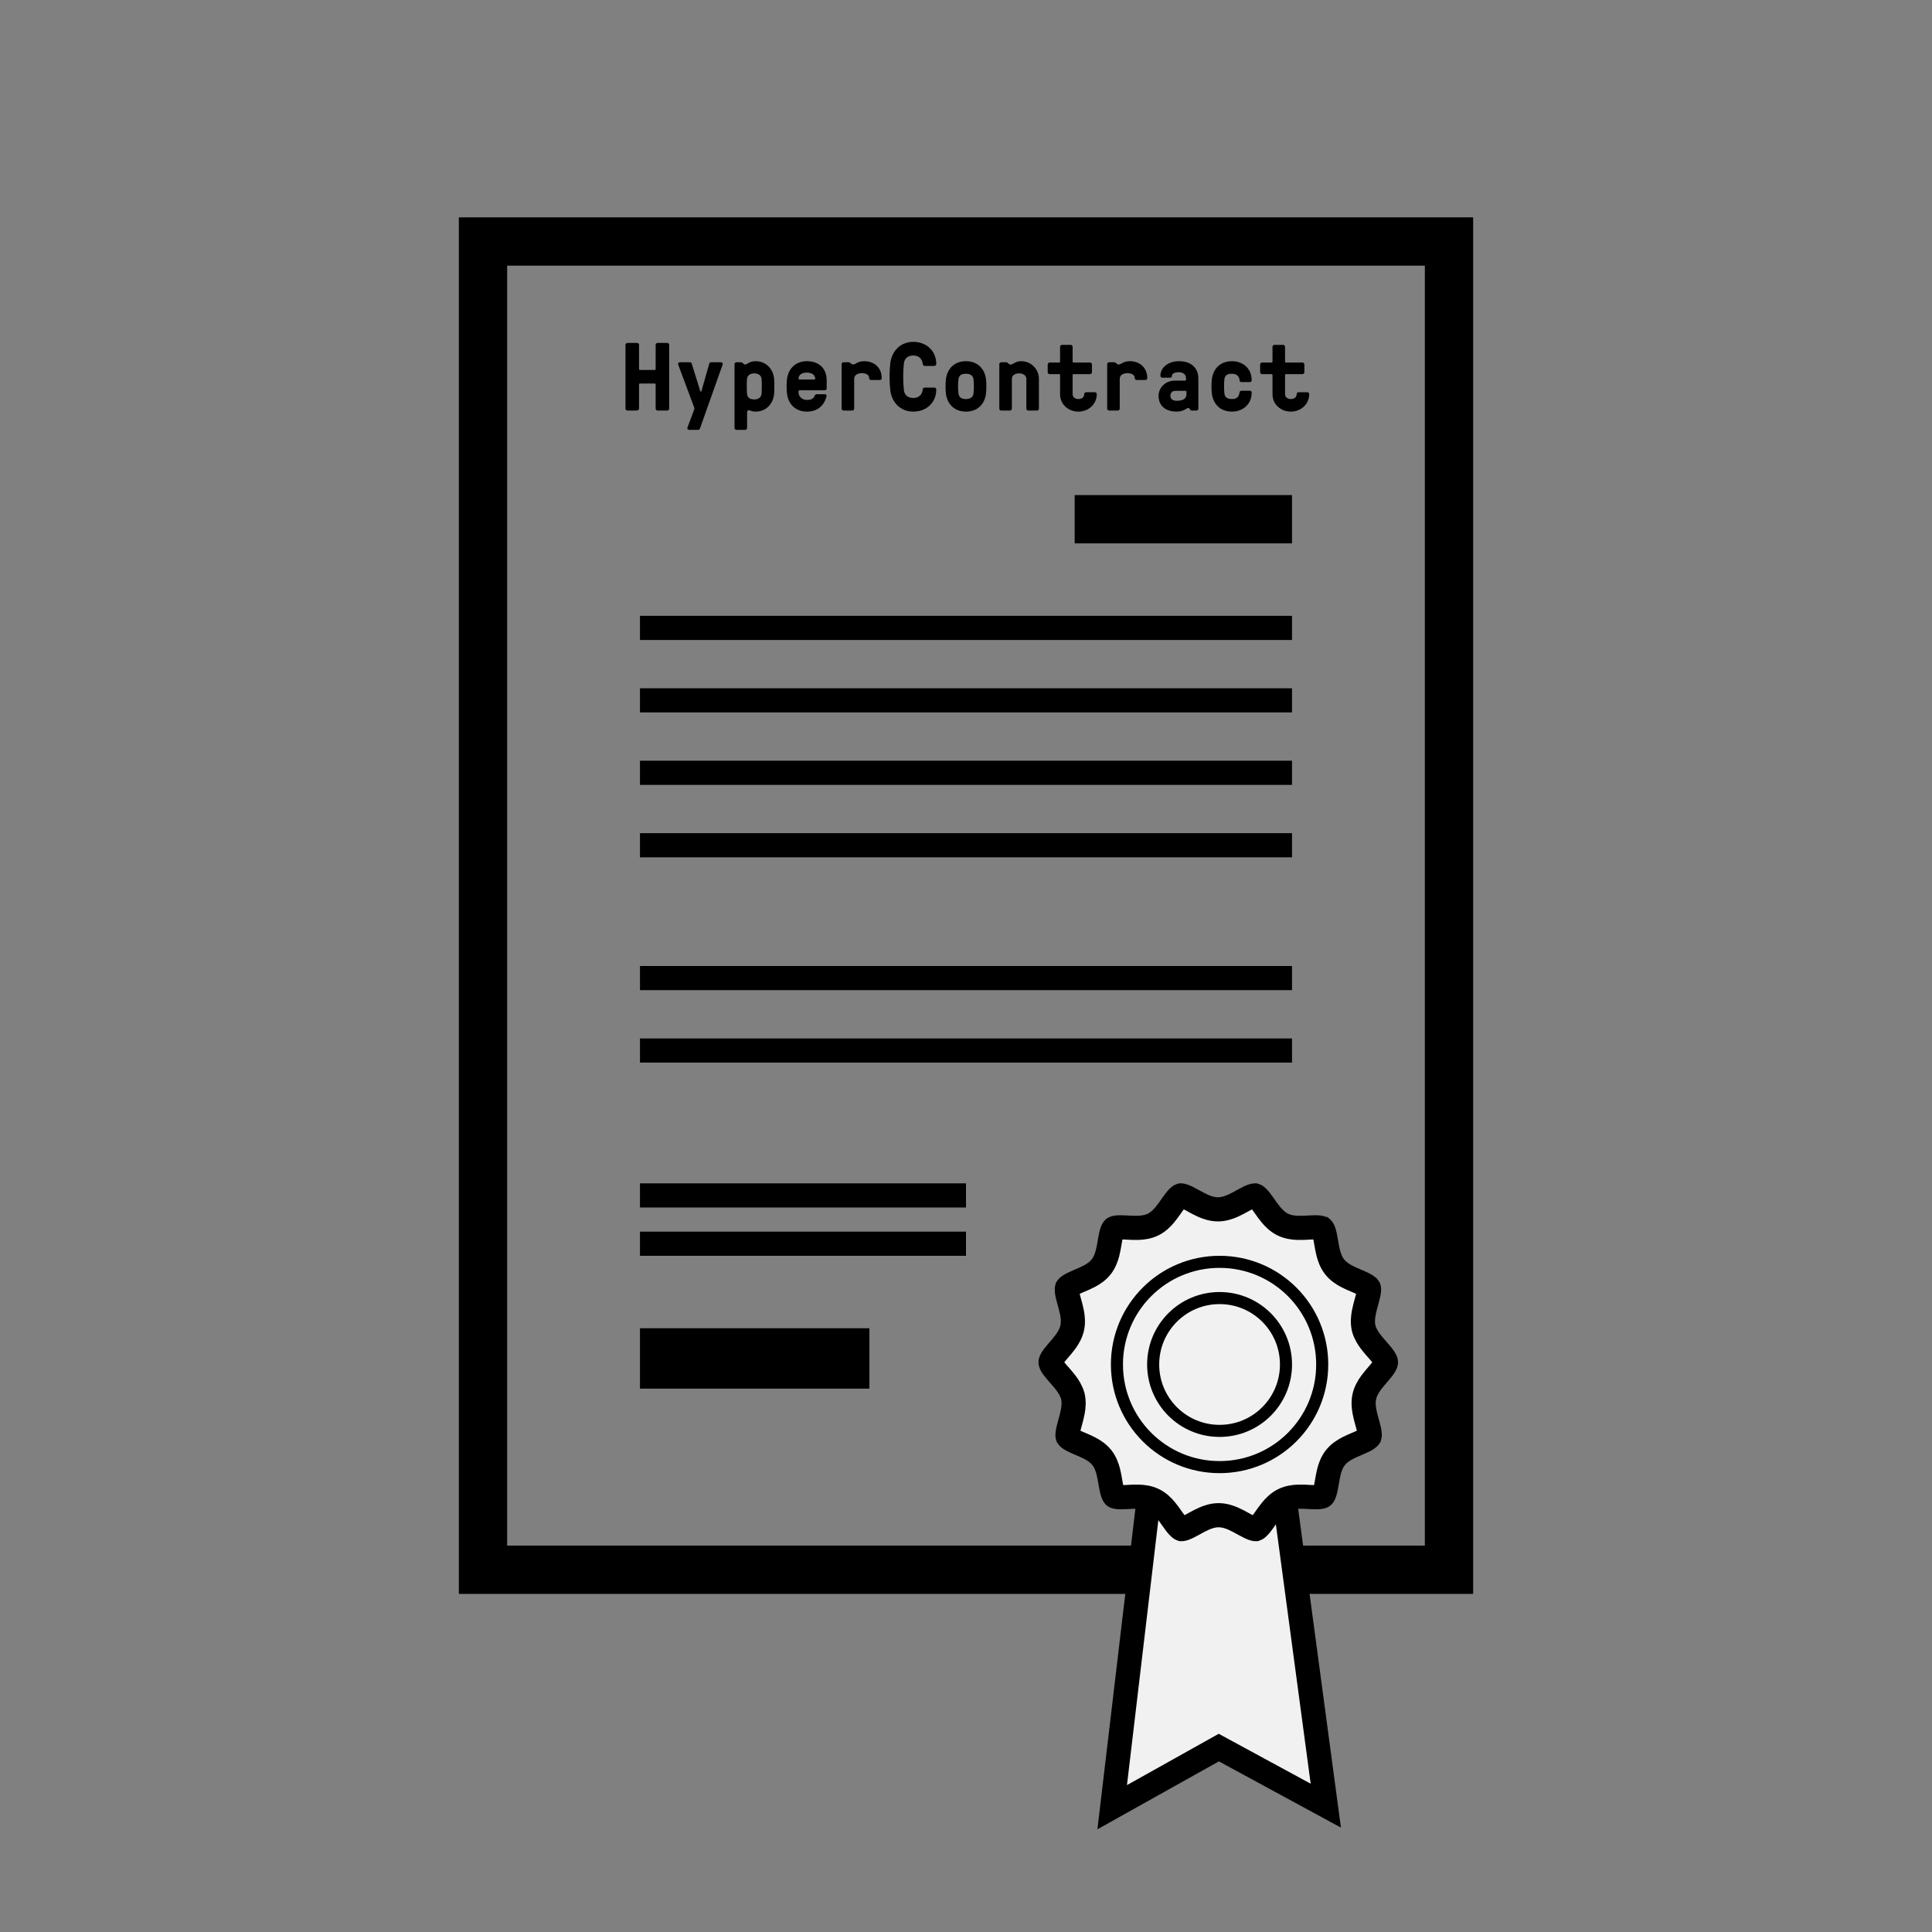
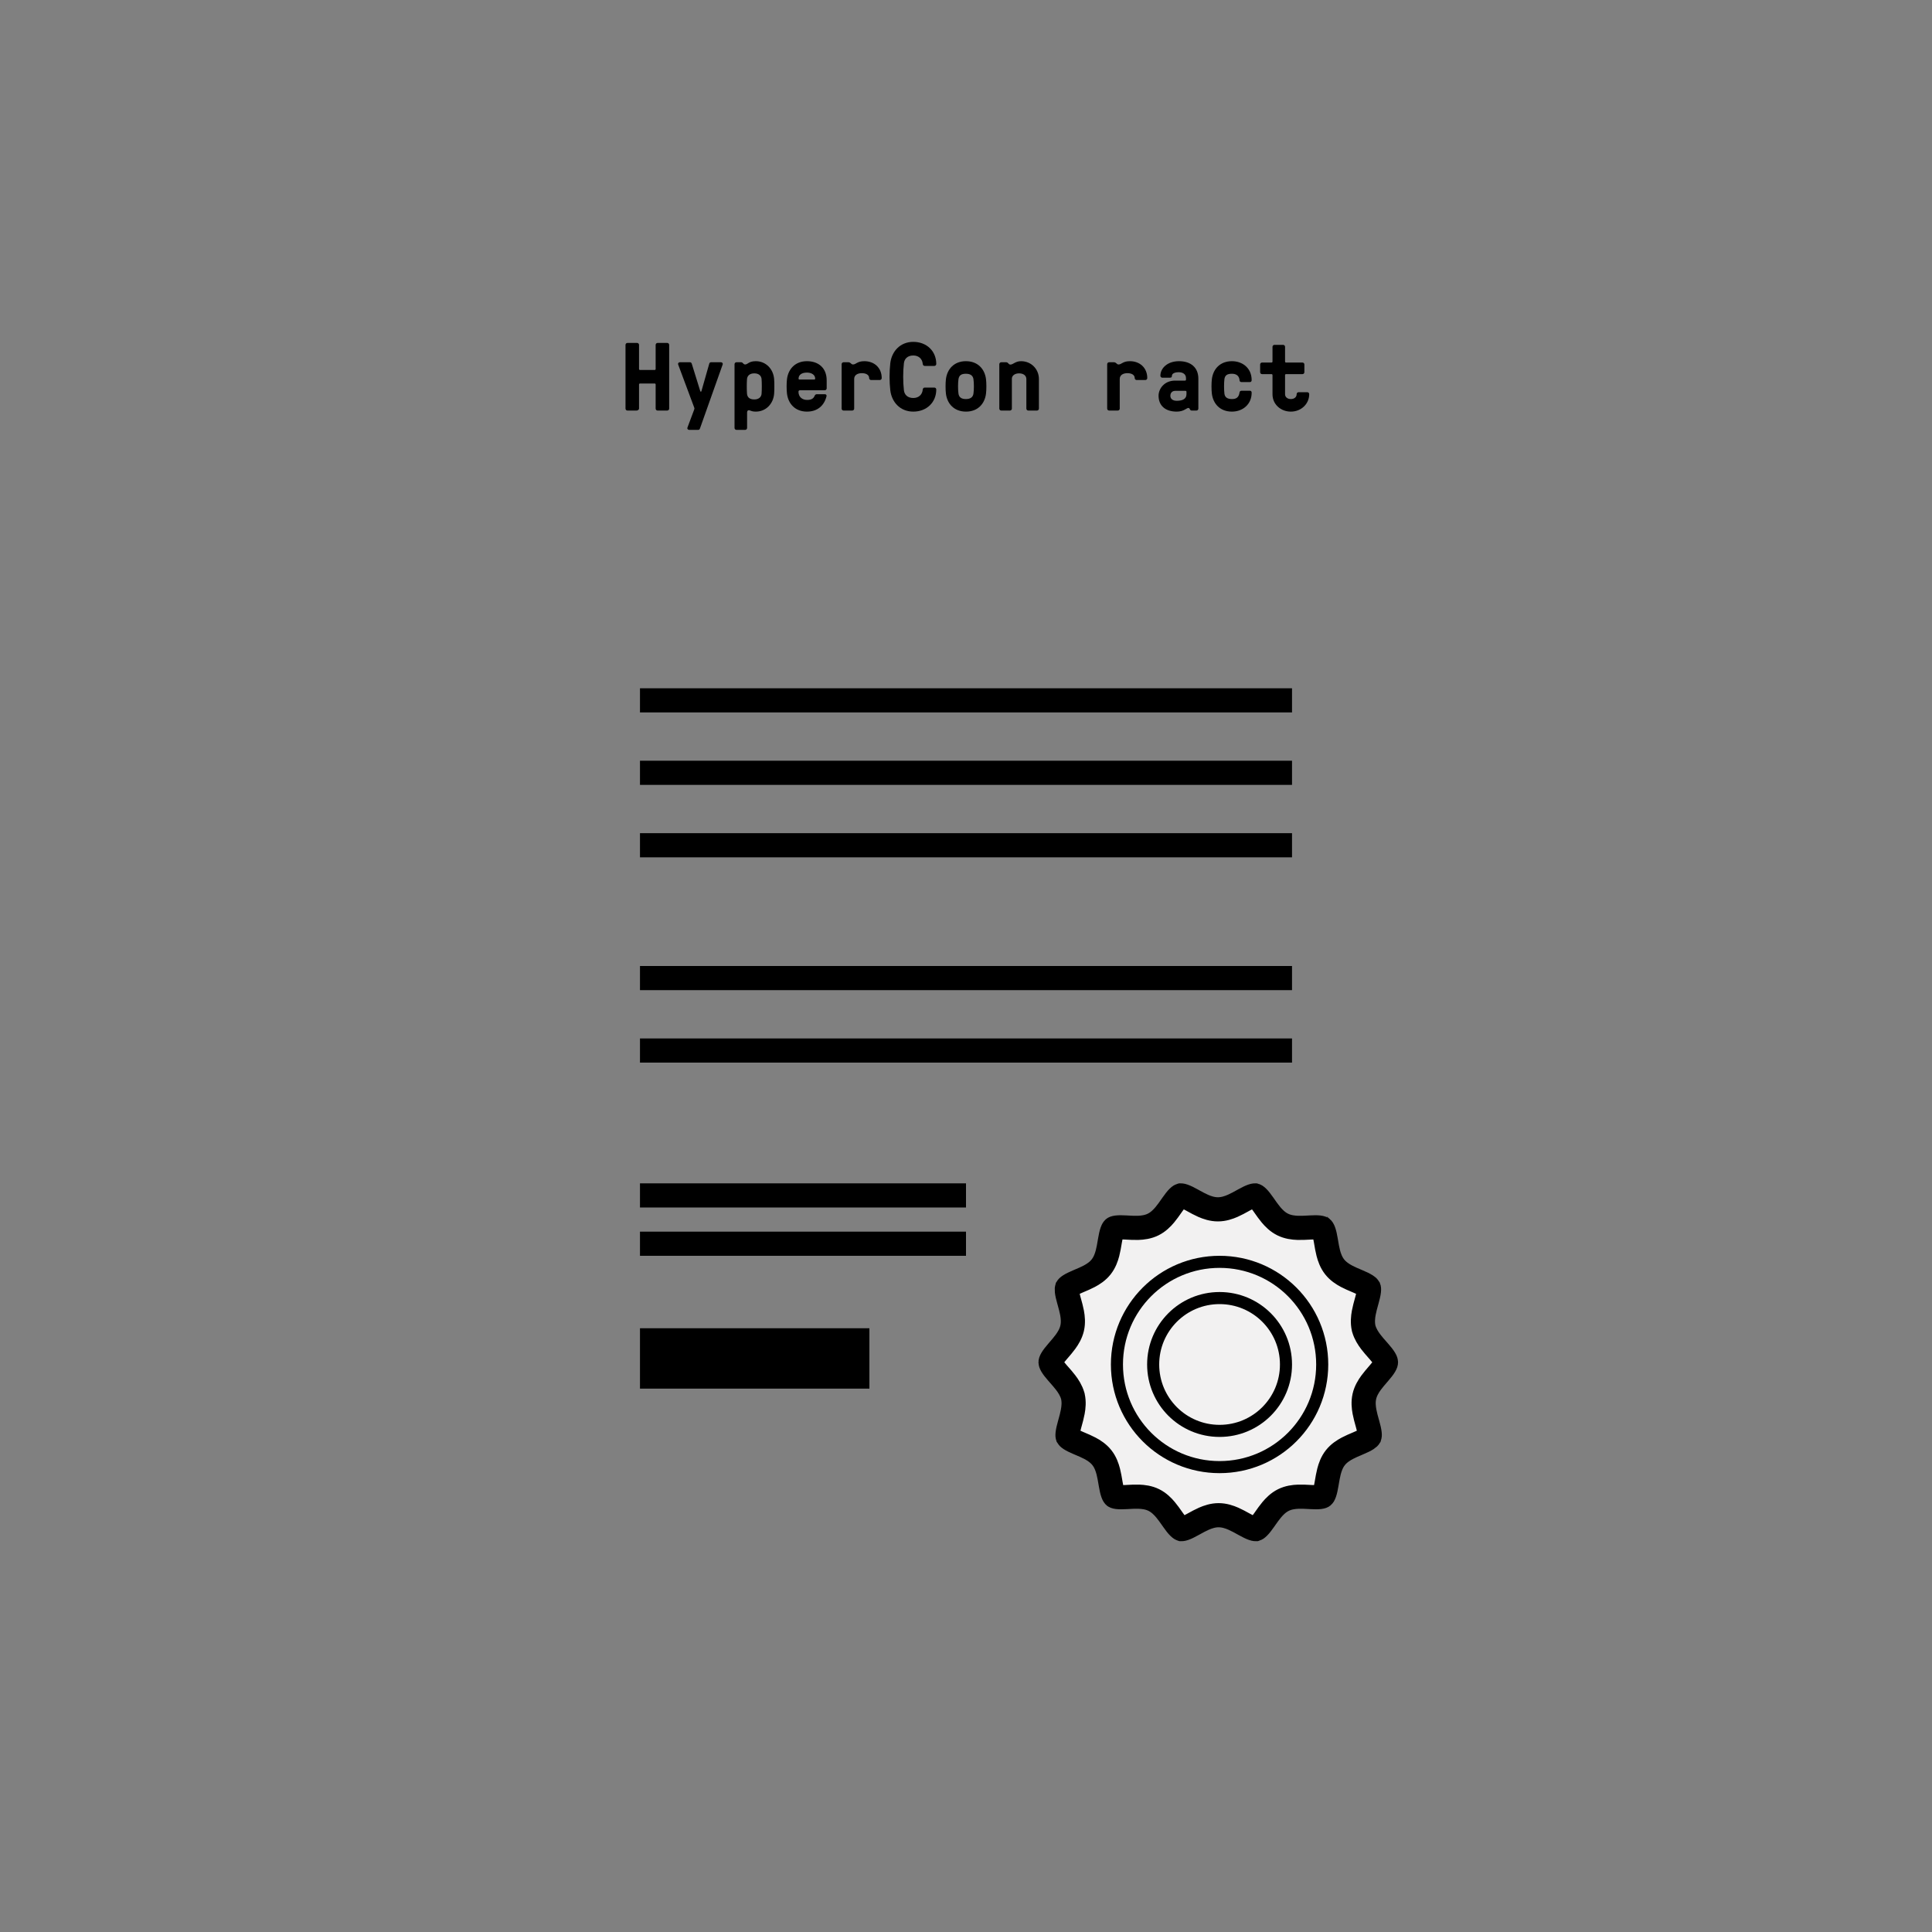
<svg xmlns="http://www.w3.org/2000/svg" width="160" height="160" viewBox="0 0 160 160" fill="none">
  <rect x="0" y="0" width="160" height="160" fill="#808080" stroke="none" />
-   <path d="M120 130L40 130L40 20L120 20L120 130Z" stroke="black" stroke-width="4" />
-   <path d="M106.167 122.476L109.797 149.536L101.421 144.99L100.937 144.727L100.456 144.996L92.107 149.665L95.312 122.598L106.167 122.476Z" fill="#F2F1F1" stroke="black" stroke-width="2" />
  <path d="M112.992 115.64L112.991 115.646C112.888 116.103 112.934 116.552 113.002 116.914C113.059 117.223 113.149 117.542 113.224 117.81C113.236 117.854 113.248 117.897 113.26 117.939C113.348 118.257 113.407 118.498 113.429 118.702C113.447 118.875 113.43 118.955 113.419 118.986C113.401 119.016 113.35 119.079 113.209 119.172C113.041 119.281 112.821 119.384 112.523 119.511C112.48 119.53 112.434 119.549 112.386 119.57C112.139 119.674 111.844 119.799 111.578 119.94C111.259 120.109 110.881 120.35 110.591 120.716C110.3 121.083 110.153 121.511 110.062 121.862C109.986 122.157 109.932 122.477 109.886 122.747C109.878 122.797 109.869 122.846 109.861 122.893C109.805 123.217 109.756 123.46 109.688 123.652C109.621 123.84 109.565 123.894 109.552 123.904C109.541 123.913 109.485 123.953 109.301 123.977C109.11 124.001 108.875 123.996 108.553 123.98C108.509 123.977 108.462 123.975 108.413 123.972C108.146 123.957 107.823 123.939 107.519 123.95C107.156 123.963 106.708 124.017 106.284 124.227C105.865 124.435 105.549 124.757 105.316 125.036C105.122 125.268 104.937 125.532 104.782 125.753C104.752 125.796 104.723 125.838 104.695 125.877C104.507 126.143 104.36 126.337 104.22 126.475C104.083 126.611 104.016 126.63 104.006 126.632L104.006 126.632L104 126.634C104 126.634 103.996 126.634 103.988 126.635C103.981 126.635 103.967 126.635 103.948 126.633C103.907 126.628 103.847 126.616 103.76 126.586C103.577 126.523 103.363 126.414 103.078 126.257C103.041 126.237 103.002 126.216 102.962 126.194C102.723 126.062 102.436 125.902 102.151 125.777C101.817 125.63 101.391 125.483 100.921 125.483C100.452 125.483 100.026 125.63 99.692 125.777C99.407 125.902 99.12 126.061 98.881 126.194C98.841 126.216 98.802 126.237 98.765 126.257C98.48 126.414 98.266 126.523 98.083 126.586C97.996 126.616 97.936 126.628 97.895 126.633C97.876 126.635 97.862 126.635 97.855 126.635C97.847 126.634 97.844 126.634 97.843 126.634L97.843 126.634L97.837 126.632C97.827 126.63 97.76 126.611 97.623 126.475C97.483 126.337 97.336 126.143 97.148 125.877C97.12 125.838 97.091 125.796 97.061 125.753C96.906 125.532 96.721 125.268 96.527 125.036C96.294 124.757 95.978 124.435 95.558 124.227C95.134 124.016 94.684 123.963 94.32 123.95C94.014 123.939 93.689 123.957 93.419 123.972C93.371 123.975 93.324 123.977 93.279 123.98C92.955 123.996 92.719 124.001 92.53 123.977C92.442 123.965 92.384 123.95 92.348 123.937C92.331 123.93 92.32 123.925 92.314 123.921C92.308 123.918 92.305 123.916 92.305 123.915L92.298 123.91L92.291 123.904C92.278 123.894 92.222 123.84 92.155 123.652C92.087 123.46 92.038 123.217 91.982 122.893C91.974 122.846 91.965 122.797 91.957 122.747C91.911 122.477 91.857 122.157 91.781 121.862C91.69 121.511 91.543 121.083 91.252 120.716C90.962 120.35 90.585 120.109 90.265 119.94C89.999 119.799 89.704 119.674 89.457 119.57C89.409 119.549 89.364 119.53 89.32 119.511C89.022 119.384 88.802 119.281 88.634 119.172C88.486 119.075 88.437 119.01 88.421 118.982C88.415 118.964 88.395 118.892 88.414 118.715C88.436 118.512 88.495 118.27 88.584 117.949C88.595 117.908 88.606 117.866 88.619 117.822C88.694 117.552 88.784 117.229 88.841 116.917C88.909 116.553 88.955 116.103 88.852 115.646L88.846 115.617L88.837 115.588C88.712 115.153 88.471 114.785 88.252 114.498C88.081 114.274 87.88 114.047 87.709 113.852C87.663 113.801 87.62 113.752 87.58 113.706C87.367 113.461 87.213 113.27 87.11 113.098C87.01 112.929 87 112.846 87 112.817C87 112.788 87.01 112.705 87.111 112.535C87.214 112.361 87.367 112.169 87.579 111.923C87.611 111.884 87.646 111.844 87.683 111.802C87.858 111.599 88.065 111.359 88.24 111.119C88.453 110.827 88.687 110.447 88.791 109.995L88.791 109.995L88.793 109.989C88.895 109.532 88.849 109.083 88.782 108.721C88.724 108.412 88.635 108.093 88.56 107.825C88.547 107.781 88.535 107.737 88.524 107.696C88.436 107.378 88.376 107.137 88.355 106.933C88.337 106.76 88.354 106.68 88.364 106.649C88.382 106.619 88.433 106.555 88.575 106.463C88.742 106.354 88.963 106.251 89.26 106.124C89.304 106.105 89.35 106.086 89.397 106.065C89.645 105.961 89.94 105.836 90.206 105.695C90.525 105.526 90.903 105.285 91.192 104.919C91.483 104.551 91.631 104.124 91.722 103.773C91.798 103.478 91.852 103.158 91.897 102.888C91.906 102.838 91.914 102.789 91.922 102.742C91.978 102.418 92.028 102.175 92.096 101.983C92.163 101.795 92.219 101.741 92.231 101.731C92.242 101.722 92.299 101.682 92.483 101.658C92.673 101.634 92.909 101.638 93.23 101.655C93.275 101.657 93.322 101.66 93.37 101.663C93.638 101.678 93.96 101.696 94.265 101.685C94.628 101.672 95.076 101.618 95.499 101.408C95.919 101.2 96.235 100.878 96.468 100.599C96.662 100.367 96.847 100.103 97.001 99.882C97.032 99.839 97.061 99.797 97.088 99.758C97.277 99.492 97.423 99.298 97.563 99.159C97.7 99.024 97.768 99.005 97.777 99.003L97.777 99.003L97.784 99.001C97.784 99.001 97.787 99.001 97.795 99C97.803 99 97.816 99 97.835 99.002C97.876 99.007 97.937 99.019 98.023 99.049C98.207 99.112 98.42 99.221 98.706 99.377C98.743 99.398 98.781 99.419 98.821 99.441C99.06 99.573 99.348 99.733 99.632 99.858C99.966 100.005 100.392 100.152 100.862 100.152C101.332 100.152 101.758 100.005 102.092 99.858C102.376 99.733 102.664 99.573 102.903 99.441C102.943 99.419 102.981 99.398 103.018 99.377C103.304 99.221 103.517 99.112 103.701 99.049C103.787 99.019 103.848 99.007 103.888 99.002C103.908 99 103.921 99 103.929 99C103.937 99.001 103.94 99.001 103.94 99.001L103.94 99.001L103.947 99.003C103.956 99.005 104.024 99.024 104.161 99.159C104.301 99.298 104.447 99.492 104.636 99.758C104.663 99.797 104.692 99.839 104.722 99.882C104.877 100.103 105.062 100.367 105.256 100.599C105.489 100.878 105.805 101.2 106.225 101.408C106.649 101.619 107.1 101.672 107.464 101.685C107.77 101.696 108.095 101.678 108.364 101.663C108.413 101.66 108.46 101.658 108.505 101.655C108.829 101.638 109.065 101.634 109.253 101.658C109.342 101.669 109.4 101.685 109.435 101.698C109.453 101.705 109.464 101.71 109.47 101.714C109.476 101.717 109.478 101.719 109.479 101.719L109.486 101.725L109.493 101.731C109.505 101.741 109.561 101.795 109.628 101.983C109.696 102.175 109.746 102.418 109.802 102.742C109.81 102.789 109.818 102.838 109.827 102.888C109.872 103.158 109.926 103.478 110.002 103.773C110.093 104.124 110.241 104.551 110.532 104.919C110.821 105.285 111.199 105.526 111.518 105.695C111.784 105.836 112.079 105.961 112.326 106.065C112.374 106.086 112.42 106.105 112.464 106.124C112.761 106.251 112.982 106.354 113.149 106.463C113.297 106.56 113.346 106.625 113.362 106.653C113.369 106.671 113.388 106.743 113.369 106.92C113.348 107.123 113.288 107.365 113.2 107.686C113.189 107.727 113.177 107.769 113.165 107.813C113.09 108.083 113 108.406 112.942 108.718C112.875 109.082 112.829 109.531 112.931 109.989L112.938 110.018L112.946 110.047C113.071 110.482 113.312 110.85 113.531 111.137C113.702 111.361 113.903 111.588 114.075 111.783C114.12 111.834 114.163 111.883 114.203 111.929C114.416 112.174 114.57 112.365 114.673 112.537C114.774 112.706 114.783 112.789 114.783 112.817C114.783 112.847 114.773 112.93 114.673 113.1C114.57 113.274 114.417 113.465 114.205 113.712C114.172 113.751 114.137 113.791 114.101 113.833C113.926 114.036 113.718 114.276 113.543 114.516C113.33 114.808 113.096 115.188 112.992 115.64Z" fill="#F2F1F1" stroke="black" stroke-width="2" />
  <path d="M92.5 113C92.5 108.301 96.301 104.5 101 104.5C105.699 104.5 109.5 108.301 109.5 113C109.5 117.699 105.699 121.5 101 121.5C96.301 121.5 92.5 117.699 92.5 113Z" stroke="black" />
  <path d="M95.5 113C95.5 109.959 97.96 107.5 101 107.5C104.041 107.5 106.5 109.959 106.5 113C106.5 116.041 104.041 118.5 101 118.5C97.96 118.5 95.5 116.041 95.5 113Z" stroke="black" />
-   <line x1="89" y1="43" x2="107" y2="43" stroke="black" stroke-width="4" />
-   <line x1="53" y1="52" x2="107" y2="52" stroke="black" stroke-width="2" />
  <line x1="53" y1="58" x2="107" y2="58" stroke="black" stroke-width="2" />
  <line x1="53" y1="64" x2="107" y2="64" stroke="black" stroke-width="2" />
  <line x1="53" y1="70" x2="107" y2="70" stroke="black" stroke-width="2" />
  <line x1="53" y1="81" x2="107" y2="81" stroke="black" stroke-width="2" />
  <line x1="53" y1="87" x2="107" y2="87" stroke="black" stroke-width="2" />
  <line x1="53" y1="99" x2="80" y2="99" stroke="black" stroke-width="2" />
  <line x1="53" y1="103" x2="80" y2="103" stroke="black" stroke-width="2" />
  <line x1="53" y1="112.5" x2="72" y2="112.5" stroke="black" stroke-width="5" />
  <path d="M52.922 28.56C52.922 28.472 52.85 28.4 52.762 28.4H51.962C51.874 28.4 51.802 28.472 51.802 28.56V33.84C51.802 33.928 51.874 34 51.962 34H52.722C52.81 34 52.922 33.928 52.922 33.84V31.84C52.922 31.792 52.954 31.76 53.002 31.76H54.218C54.266 31.76 54.298 31.792 54.298 31.84V33.84C54.298 33.928 54.37 34 54.458 34H55.258C55.346 34 55.418 33.928 55.418 33.84V28.56C55.418 28.472 55.346 28.4 55.258 28.4H54.458C54.37 28.4 54.298 28.472 54.298 28.56V30.56C54.298 30.608 54.266 30.64 54.218 30.64H53.002C52.954 30.64 52.922 30.608 52.922 30.56V28.56Z" fill="black" />
  <path d="M57.289 30.12C57.257 30.032 57.209 30 57.137 30H56.313C56.185 30 56.129 30.104 56.161 30.184L57.489 33.744C57.521 33.824 57.513 33.848 57.489 33.92L56.929 35.416C56.897 35.496 56.953 35.6 57.081 35.6H57.817C57.889 35.6 57.937 35.568 57.969 35.48L59.849 30.184C59.881 30.104 59.825 30 59.697 30H58.889C58.817 30 58.761 30.032 58.737 30.12L58.089 32.392C58.073 32.456 58.017 32.456 57.993 32.392L57.289 30.12Z" fill="black" />
  <path d="M62.471 30.92C62.855 30.92 63.055 31.136 63.071 31.4C63.095 31.72 63.095 32.28 63.071 32.6C63.055 32.864 62.855 33.08 62.471 33.08C62.079 33.08 61.887 32.904 61.863 32.6C61.839 32.28 61.839 31.72 61.863 31.4C61.887 31.12 62.079 30.92 62.471 30.92ZM62.591 29.912C61.999 29.912 61.935 30.184 61.703 30.184C61.623 30.184 61.551 30.112 61.503 30.056C61.471 30.024 61.439 30 61.391 30H60.991C60.903 30 60.831 30.072 60.831 30.16V35.44C60.831 35.528 60.903 35.6 60.991 35.6H61.711C61.799 35.6 61.871 35.528 61.871 35.44V34.16C61.871 33.984 61.991 33.944 62.111 33.992C62.223 34.04 62.351 34.088 62.591 34.088C63.431 34.088 64.047 33.44 64.111 32.6C64.135 32.28 64.135 31.72 64.111 31.4C64.047 30.56 63.431 29.912 62.591 29.912Z" fill="black" />
  <path d="M66.126 32.44C66.126 32.368 66.174 32.32 66.246 32.32H68.302C68.39 32.32 68.462 32.248 68.462 32.16V31.496C68.462 30.48 67.79 29.912 66.83 29.912C65.854 29.912 65.278 30.56 65.174 31.4C65.134 31.72 65.134 32.28 65.174 32.6C65.278 33.44 65.854 34.088 66.83 34.088C67.718 34.088 68.262 33.568 68.446 32.824C68.478 32.696 68.39 32.648 68.31 32.648H67.646C67.574 32.648 67.502 32.68 67.462 32.784C67.358 33.04 67.142 33.12 66.83 33.12C66.446 33.12 66.126 32.88 66.126 32.44ZM66.134 31.36C66.134 31.056 66.374 30.856 66.83 30.856C67.174 30.856 67.51 31.016 67.51 31.36C67.51 31.408 67.478 31.432 67.43 31.432H66.214C66.166 31.432 66.134 31.408 66.134 31.36Z" fill="black" />
  <path d="M71.98 31.312C71.98 31.4 72.052 31.472 72.14 31.472H72.86C72.948 31.472 73.02 31.4 73.02 31.312C73.02 30.472 72.42 29.912 71.58 29.912C70.988 29.912 70.892 30.184 70.644 30.184C70.556 30.184 70.508 30.136 70.46 30.088C70.412 30.048 70.356 30 70.26 30H69.86C69.772 30 69.7 30.072 69.7 30.16V33.84C69.7 33.928 69.772 34 69.86 34H70.58C70.668 34 70.74 33.928 70.74 33.84V31.384C70.74 31.04 71.044 30.904 71.38 30.904C71.724 30.904 71.98 31.048 71.98 31.312Z" fill="black" />
  <path d="M75.634 32.96C75.146 32.96 74.898 32.672 74.858 32.32C74.778 31.648 74.778 30.752 74.858 30.08C74.898 29.728 75.146 29.44 75.634 29.44C76.09 29.44 76.386 29.728 76.418 30.144C76.426 30.232 76.49 30.304 76.578 30.304H77.378C77.466 30.304 77.538 30.232 77.538 30.144C77.538 29.072 76.738 28.312 75.634 28.312C74.53 28.312 73.842 29.12 73.73 30.08C73.65 30.752 73.65 31.648 73.73 32.32C73.842 33.28 74.53 34.088 75.634 34.088C76.738 34.088 77.538 33.328 77.538 32.256C77.538 32.168 77.466 32.096 77.378 32.096H76.578C76.49 32.096 76.426 32.168 76.418 32.256C76.386 32.672 76.09 32.96 75.634 32.96Z" fill="black" />
  <path d="M79.993 29.912C79.017 29.912 78.441 30.56 78.337 31.4C78.297 31.72 78.297 32.28 78.337 32.6C78.441 33.44 79.017 34.088 80.001 34.088C80.977 34.088 81.553 33.44 81.657 32.6C81.697 32.28 81.697 31.72 81.657 31.4C81.553 30.56 80.977 29.912 79.993 29.912ZM79.993 33.048C79.593 33.048 79.417 32.88 79.377 32.6C79.329 32.28 79.329 31.72 79.377 31.4C79.425 31.096 79.593 30.952 79.993 30.952C80.401 30.952 80.577 31.136 80.617 31.4C80.665 31.72 80.665 32.28 80.617 32.6C80.577 32.864 80.401 33.048 79.993 33.048Z" fill="black" />
  <path d="M83.679 30.192C83.591 30.192 83.551 30.144 83.503 30.096C83.463 30.048 83.415 30 83.319 30H82.919C82.831 30 82.759 30.072 82.759 30.16V33.84C82.759 33.928 82.831 34 82.919 34H83.639C83.727 34 83.799 33.928 83.799 33.84V31.36C83.799 31.12 84.023 30.92 84.399 30.92C84.783 30.92 84.999 31.128 84.999 31.392V33.84C84.999 33.928 85.071 34 85.159 34H85.879C85.967 34 86.039 33.928 86.039 33.84V31.4C86.039 30.56 85.399 29.912 84.559 29.912C84.079 29.912 83.911 30.192 83.679 30.192Z" fill="black" />
-   <path d="M88.83 31.064C88.83 31.016 88.862 30.984 88.91 30.984H90.27C90.358 30.984 90.43 30.912 90.43 30.824V30.184C90.43 30.096 90.358 30.024 90.27 30.024H88.91C88.862 30.024 88.83 29.992 88.83 29.944V28.72C88.83 28.632 88.758 28.56 88.67 28.56H87.95C87.862 28.56 87.79 28.632 87.79 28.72V29.944C87.79 29.992 87.758 30.024 87.71 30.024H86.926C86.838 30.024 86.766 30.096 86.766 30.184V30.824C86.766 30.912 86.838 30.984 86.926 30.984H87.71C87.758 30.984 87.79 31.016 87.79 31.064V32.656C87.79 33.488 88.478 34.088 89.31 34.088C90.142 34.088 90.83 33.472 90.83 32.64C90.83 32.552 90.758 32.48 90.67 32.48H89.95C89.862 32.48 89.79 32.552 89.79 32.64C89.79 32.904 89.574 33.048 89.31 33.048C89.046 33.048 88.83 32.904 88.83 32.64V31.064Z" fill="black" />
  <path d="M93.972 31.312C93.972 31.4 94.044 31.472 94.132 31.472H94.852C94.94 31.472 95.012 31.4 95.012 31.312C95.012 30.472 94.412 29.912 93.572 29.912C92.98 29.912 92.884 30.184 92.636 30.184C92.548 30.184 92.5 30.136 92.452 30.088C92.404 30.048 92.348 30 92.252 30H91.852C91.764 30 91.692 30.072 91.692 30.16V33.84C91.692 33.928 91.764 34 91.852 34H92.572C92.66 34 92.732 33.928 92.732 33.84V31.384C92.732 31.04 93.036 30.904 93.372 30.904C93.716 30.904 93.972 31.048 93.972 31.312Z" fill="black" />
  <path d="M98.179 32.368C98.227 32.368 98.259 32.4 98.259 32.448V32.64C98.259 33.056 97.907 33.192 97.451 33.192C97.163 33.192 96.923 33.064 96.923 32.768C96.923 32.648 96.987 32.368 97.331 32.368H98.179ZM97.603 30.824C97.955 30.824 98.219 30.984 98.219 31.312V31.44C98.219 31.488 98.187 31.52 98.139 31.52H97.323C96.403 31.52 95.947 32.216 95.947 32.768C95.947 33.608 96.523 34.088 97.451 34.088C98.043 34.088 98.267 33.784 98.411 33.784C98.515 33.784 98.523 33.88 98.571 33.944C98.603 33.984 98.635 34 98.683 34H99.083C99.171 34 99.243 33.928 99.243 33.84V31.36C99.243 30.432 98.611 29.912 97.643 29.912C96.683 29.912 96.099 30.488 96.099 31.12C96.099 31.208 96.171 31.28 96.259 31.28H96.835C96.979 31.28 97.051 31.264 97.051 31.128C97.051 30.872 97.435 30.824 97.603 30.824Z" fill="black" />
  <path d="M102.025 33.048C101.617 33.048 101.433 32.88 101.401 32.6C101.361 32.28 101.361 31.72 101.401 31.4C101.441 31.096 101.617 30.952 102.017 30.952C102.385 30.952 102.633 31.12 102.657 31.512C102.665 31.6 102.737 31.64 102.809 31.64H103.521C103.609 31.64 103.657 31.568 103.657 31.48C103.657 30.488 102.905 29.912 102.025 29.912C101.041 29.912 100.465 30.56 100.361 31.4C100.321 31.72 100.321 32.28 100.361 32.6C100.465 33.44 101.041 34.088 102.025 34.088C102.905 34.088 103.657 33.496 103.657 32.52C103.657 32.432 103.609 32.36 103.521 32.36H102.809C102.737 32.36 102.673 32.4 102.657 32.488C102.593 32.92 102.377 33.048 102.025 33.048Z" fill="black" />
  <path d="M106.423 31.064C106.423 31.016 106.455 30.984 106.503 30.984H107.863C107.951 30.984 108.023 30.912 108.023 30.824V30.184C108.023 30.096 107.951 30.024 107.863 30.024H106.503C106.455 30.024 106.423 29.992 106.423 29.944V28.72C106.423 28.632 106.351 28.56 106.263 28.56H105.543C105.455 28.56 105.383 28.632 105.383 28.72V29.944C105.383 29.992 105.351 30.024 105.303 30.024H104.519C104.431 30.024 104.359 30.096 104.359 30.184V30.824C104.359 30.912 104.431 30.984 104.519 30.984H105.303C105.351 30.984 105.383 31.016 105.383 31.064V32.656C105.383 33.488 106.071 34.088 106.903 34.088C107.735 34.088 108.423 33.472 108.423 32.64C108.423 32.552 108.351 32.48 108.263 32.48H107.543C107.455 32.48 107.383 32.552 107.383 32.64C107.383 32.904 107.167 33.048 106.903 33.048C106.639 33.048 106.423 32.904 106.423 32.64V31.064Z" fill="black" />
</svg>